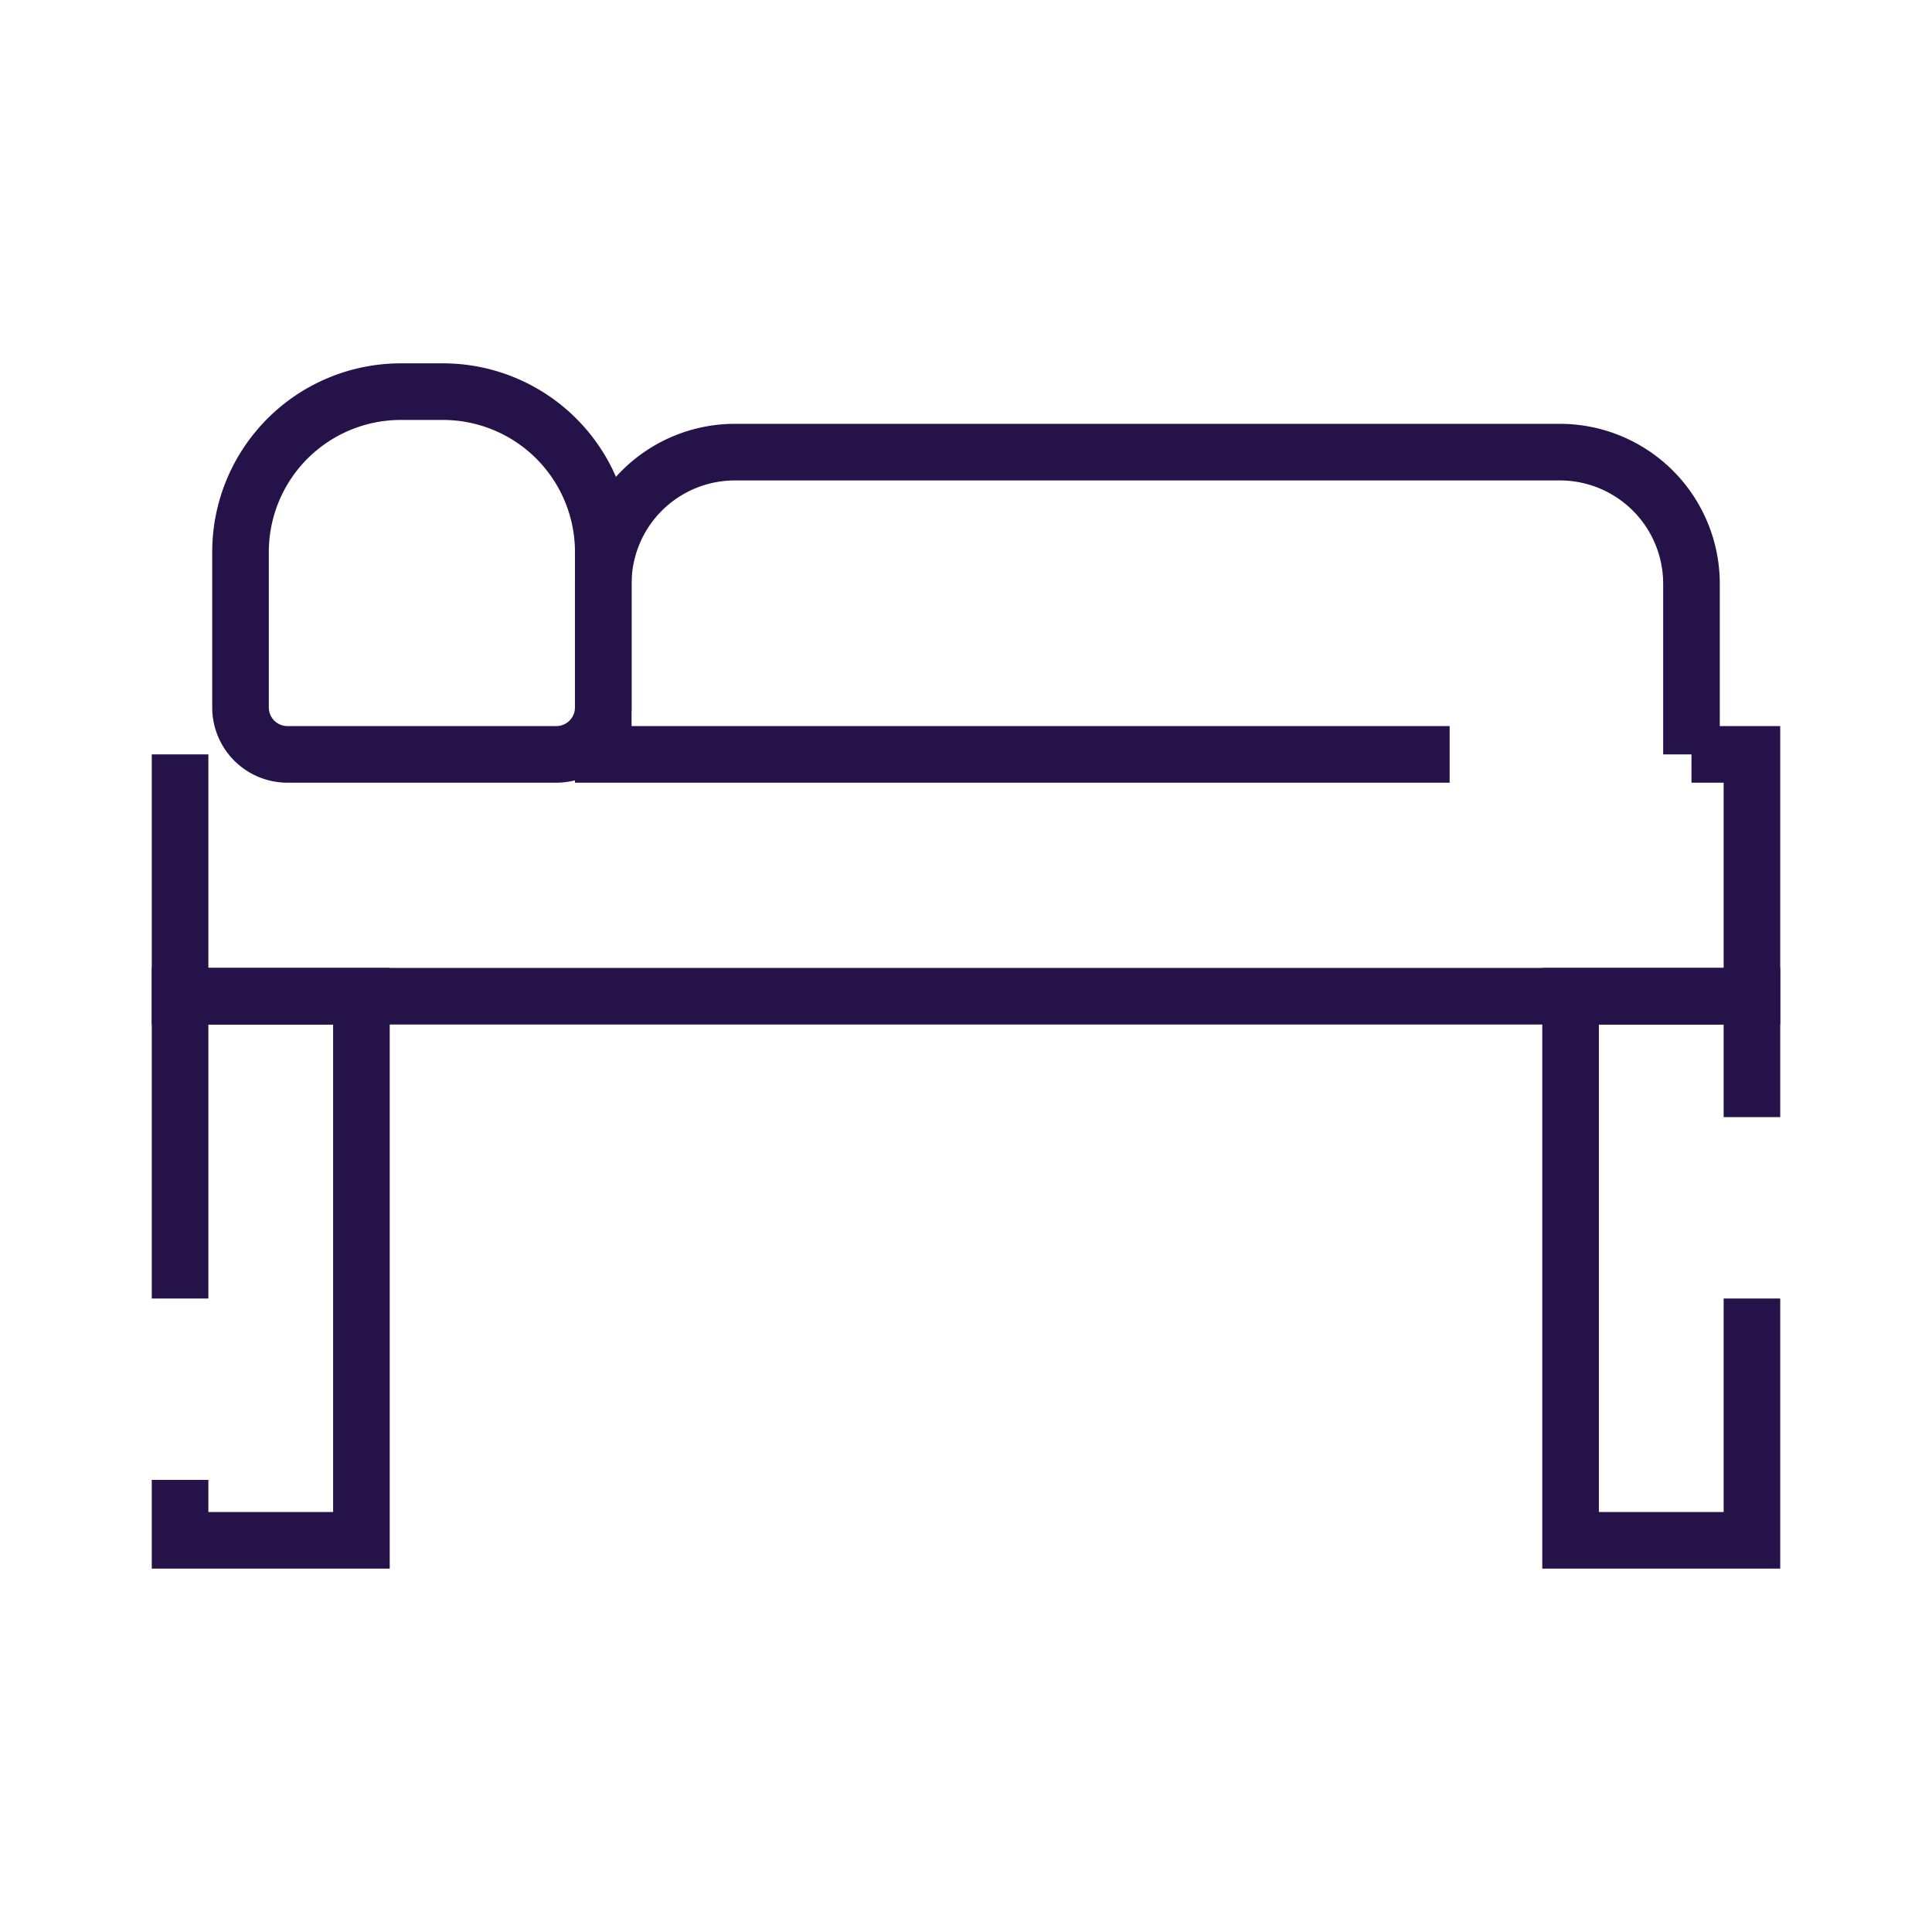
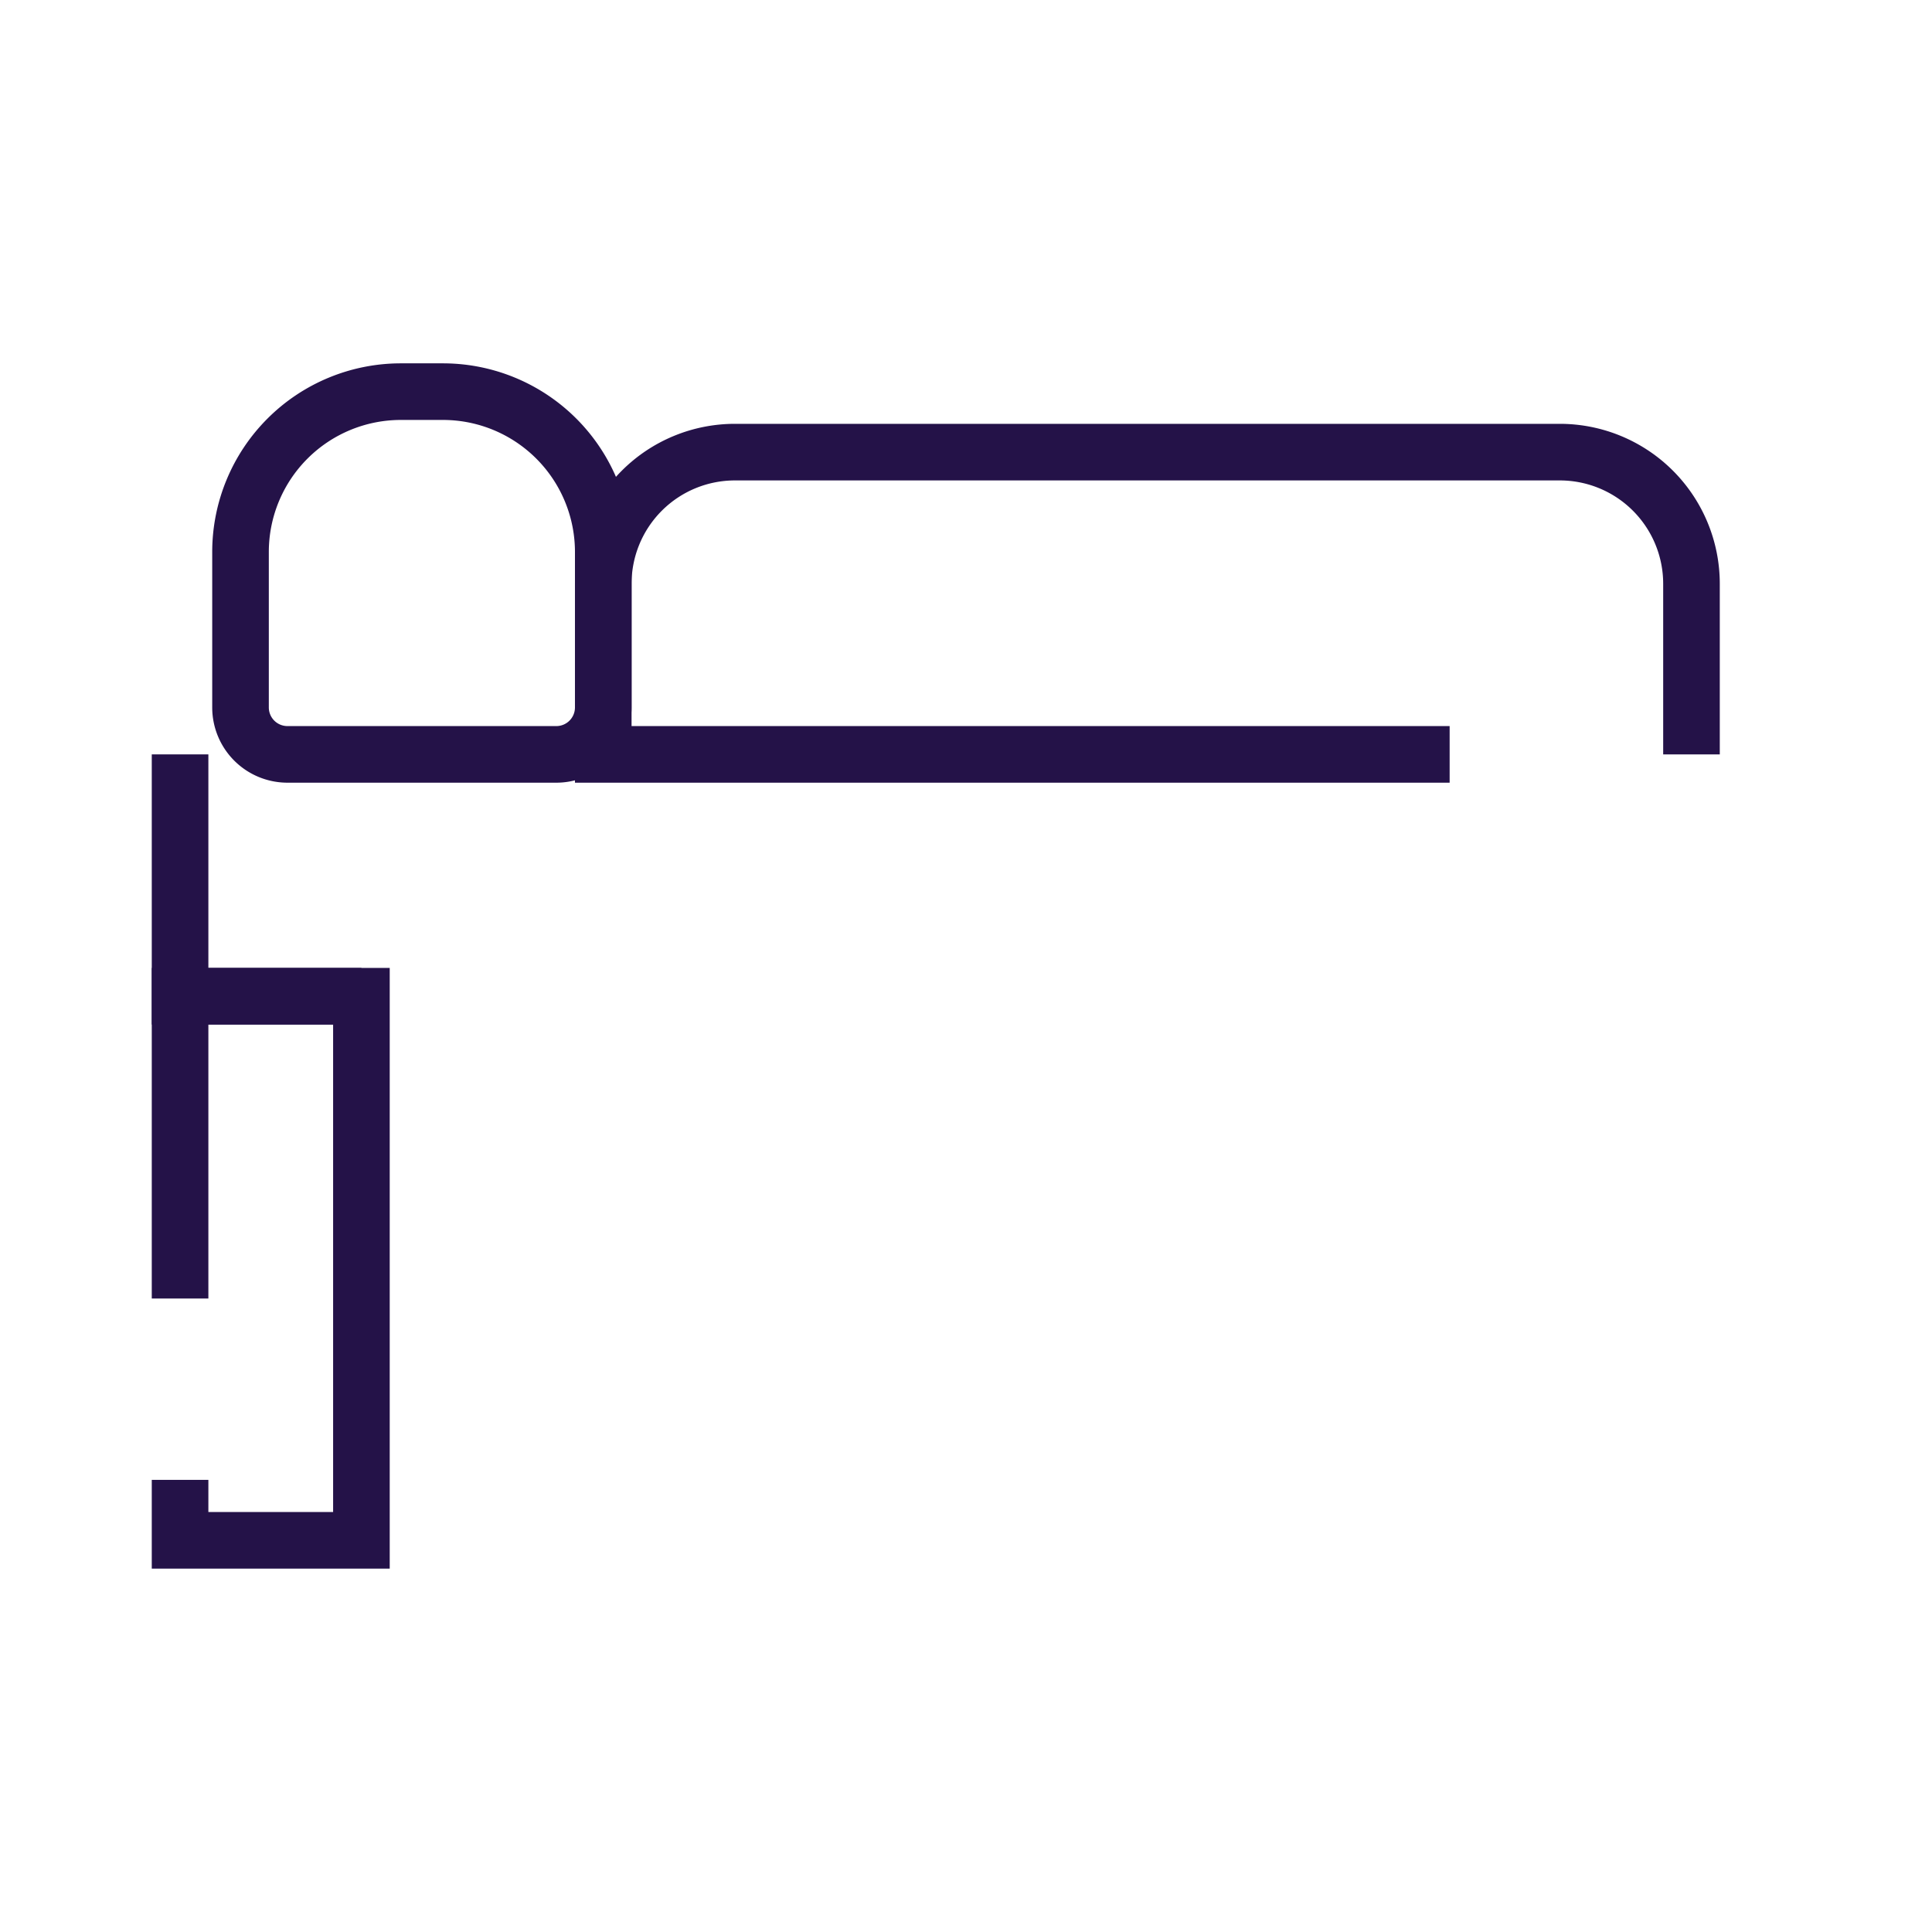
<svg xmlns="http://www.w3.org/2000/svg" viewBox="0 0 512 512">
  <defs>
    <style>.cls-1,.cls-2{fill:none;}.cls-1{stroke:#241248;stroke-miterlimit:10;stroke-width:15px;}</style>
  </defs>
  <g id="Layer_2" data-name="Layer 2">
    <g id="Layer_1-2" data-name="Layer 1">
      <g id="masaj-bt">
        <g id="Masaj">
          <polyline class="cls-1" points="95.78 264.01 47.72 264.01 47.72 199.92" />
-           <polyline class="cls-1" points="448.26 199.92 464.28 199.92 464.28 231.97 464.28 264.01 95.78 264.01" />
          <polyline class="cls-1" points="47.72 392.18 47.72 408.2 95.78 408.2 95.78 264.01 47.72 264.01 47.72 344.12" />
-           <polyline class="cls-1" points="464.28 344.12 464.28 408.2 416.22 408.2 416.22 264.01 464.28 264.01 464.28 296.05" />
          <path class="cls-1" d="M384.17,199.92H159.87V154.7a34.89,34.89,0,0,1,34.89-34.88H413.37a34.89,34.89,0,0,1,34.89,34.88v45.22h0" />
          <path class="cls-1" d="M147.43,199.92H76.19a12.44,12.44,0,0,1-12.45-12.44v-41.2a42.49,42.49,0,0,1,42.49-42.49h11.15a42.49,42.49,0,0,1,42.49,42.49v41.2A12.44,12.44,0,0,1,147.43,199.92Z" />
        </g>
        <rect class="cls-2" width="512" height="512" />
      </g>
    </g>
  </g>
</svg>